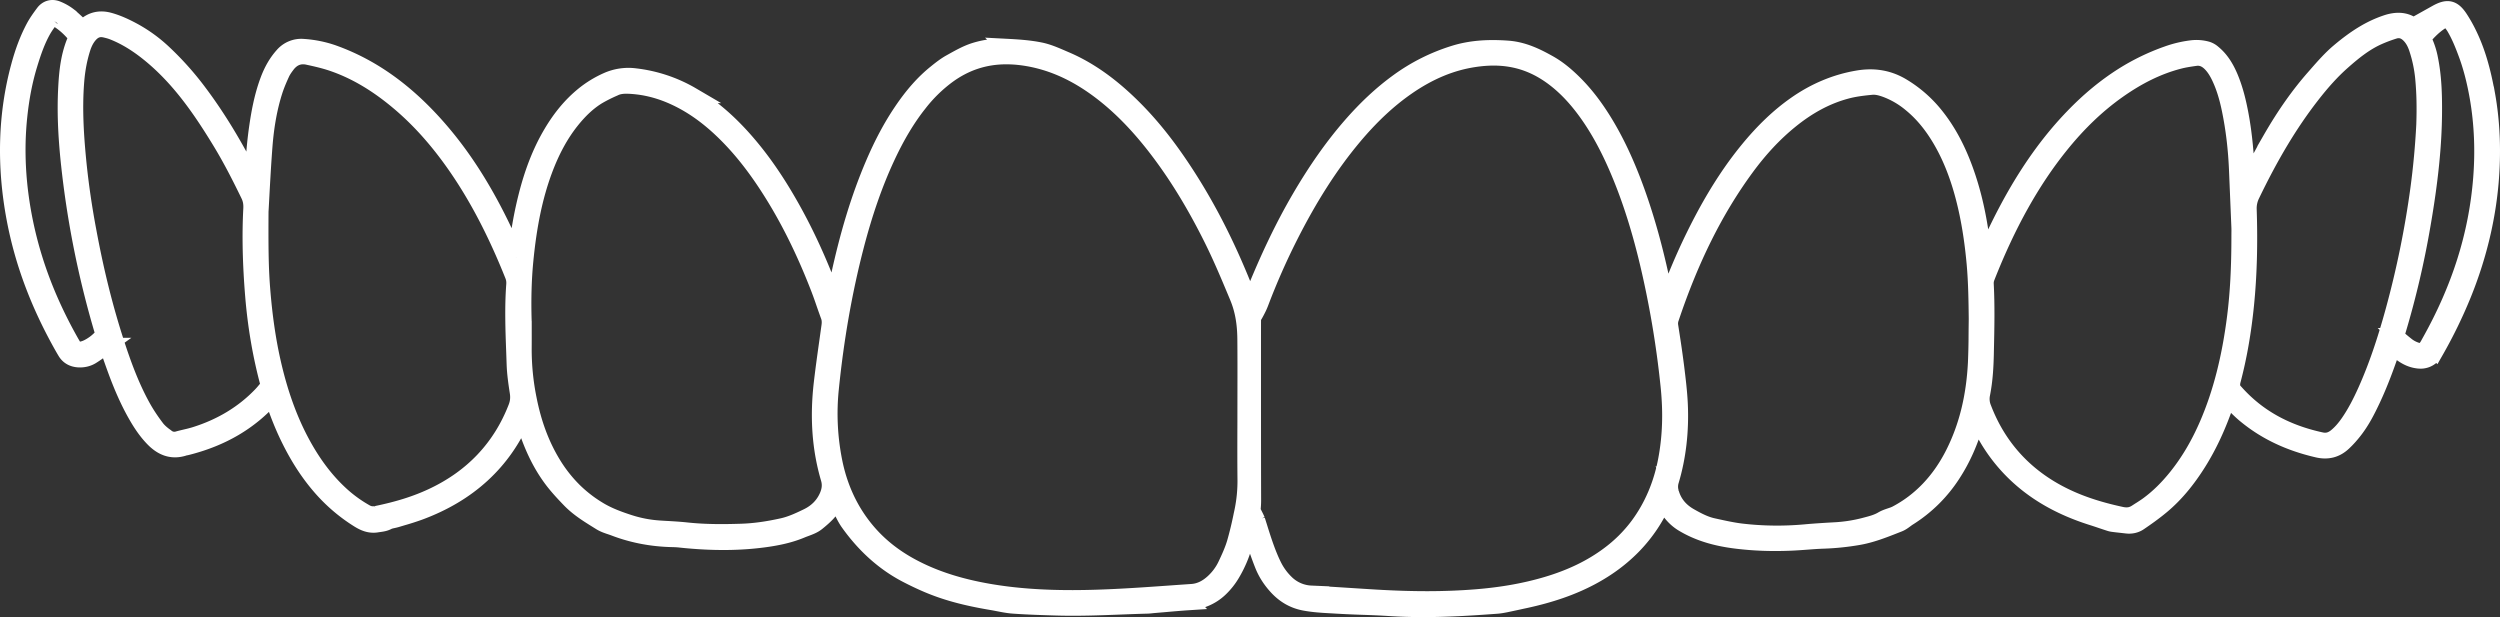
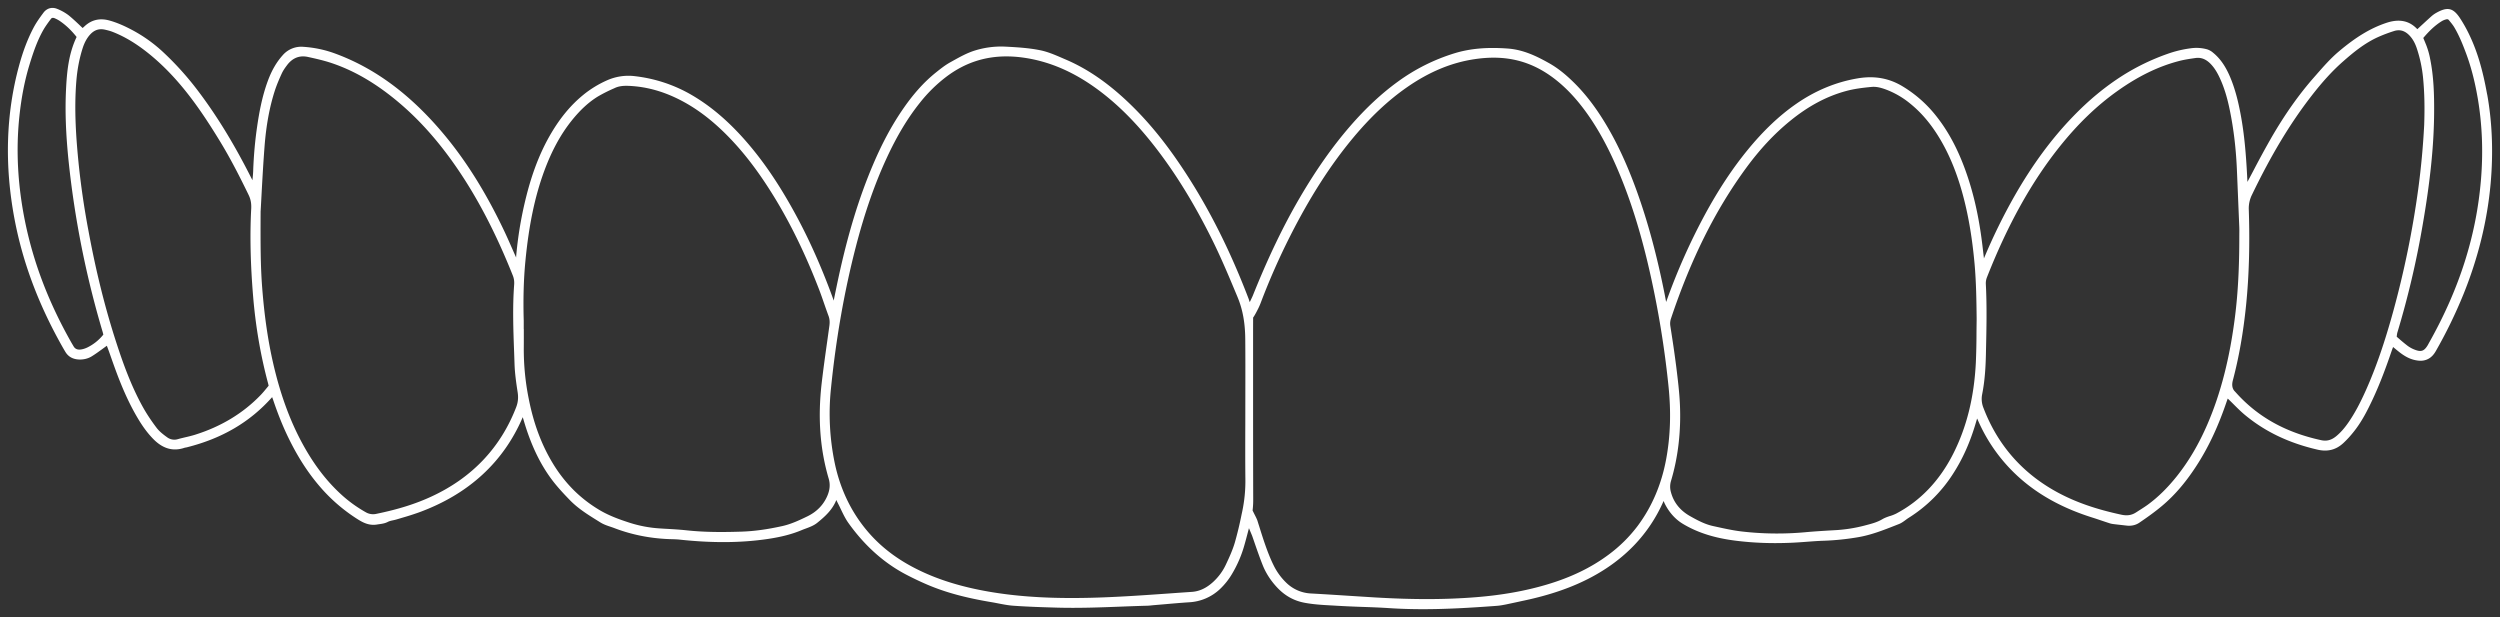
<svg xmlns="http://www.w3.org/2000/svg" width="158" height="39" viewBox="0 0 158 39" fill="none">
  <rect x="0" y="0" width="158" height="39" fill="#333333" stroke="none" />
  <mask id="e0a1yxx51a" maskUnits="userSpaceOnUse" x="-.5" y="-.5" width="159" height="40" fill="#000">
    <path fill="#fff" d="M-.5-.5h159v40H-.5z" />
-     <path d="M157.186 5.963c-.276-1.54-.614-2.682-1.096-3.702a8.907 8.907 0 0 0-.632-1.135c-.423-.63-.782-.707-1.477-.319a1.761 1.761 0 0 0-.301.21c-.182.162-.36.326-.538.49l-.368.338c-.504-.542-1.147-.672-1.967-.396-.99.333-1.918.893-3.008 1.816-.51.432-.959.944-1.393 1.44l-.152.173c-.976 1.11-1.869 2.376-2.73 3.87a59.09 59.09 0 0 0-1.104 2.028c-.127.24-.253.479-.382.72l-.023-.442c-.061-1.163-.159-2.535-.419-3.89-.125-.653-.314-1.506-.666-2.327-.288-.67-.623-1.147-1.059-1.502a1.046 1.046 0 0 0-.385-.218 2.538 2.538 0 0 0-1.046-.063 7.083 7.083 0 0 0-1.465.355 13.986 13.986 0 0 0-2.804 1.353c-1.117.707-2.157 1.564-3.175 2.622-1.346 1.396-2.544 3.023-3.661 4.973a36.362 36.362 0 0 0-1.918 3.898.8.8 0 0 0-.031.082l-.047-.396a40.468 40.468 0 0 0-.116-.939c-.214-1.565-.544-2.954-1.01-4.243-.496-1.374-1.106-2.502-1.864-3.45a7.866 7.866 0 0 0-2.157-1.883c-.835-.49-1.737-.646-2.76-.478-1.39.23-2.719.78-3.948 1.641-1.057.739-2.047 1.682-3.029 2.881-.963 1.177-1.847 2.514-2.703 4.09a39.238 39.238 0 0 0-2.422 5.443c-.009.026-.02.053-.031.08l-.038-.201-.051-.27c-.488-2.461-1.069-4.607-1.774-6.56-.626-1.73-1.309-3.183-2.092-4.442-.573-.923-1.17-1.69-1.823-2.342-.58-.579-1.102-.988-1.639-1.287-.721-.403-1.576-.838-2.58-.912-1.318-.097-2.39-.003-3.37.296a12.1 12.1 0 0 0-3.58 1.79c-1.044.757-2.03 1.675-3.014 2.808-1.122 1.294-2.17 2.782-3.202 4.55-1.045 1.79-2.012 3.808-2.958 6.17-.02.05-.053.118-.09.197-.033.068-.069.142-.103.218a20.794 20.794 0 0 0-.079-.232c-1.299-3.394-2.807-6.297-4.608-8.875-.895-1.28-1.806-2.369-2.79-3.33-1.371-1.342-2.727-2.288-4.144-2.894-.077-.032-.154-.066-.232-.1-.448-.194-.91-.395-1.395-.492-.702-.142-1.415-.187-2.207-.228a5.588 5.588 0 0 0-1.905.242c-.497.151-.96.41-1.41.66l-.154.086c-.32.178-.607.402-.922.656-.77.62-1.456 1.39-2.158 2.428-.656.971-1.242 2.066-1.79 3.351-.898 2.103-1.602 4.404-2.214 7.243-.086.4-.168.8-.252 1.212L52.69 19c-.01-.032-.019-.065-.03-.095-.888-2.452-1.898-4.611-3.091-6.602-.88-1.47-1.79-2.703-2.774-3.769-.988-1.068-1.988-1.89-3.056-2.516a9.187 9.187 0 0 0-3.584-1.2 3.332 3.332 0 0 0-1.805.265 6.624 6.624 0 0 0-1.49.916c-.77.628-1.43 1.417-2.018 2.41-.587.99-1.052 2.106-1.424 3.412a24.02 24.02 0 0 0-.794 4.345c-.003.036-.004.073-.005.11a79.65 79.65 0 0 1-.249-.563c-.165-.374-.335-.763-.515-1.14-1.14-2.397-2.382-4.387-3.801-6.084-2.132-2.55-4.426-4.237-7.012-5.155a7.11 7.11 0 0 0-1.86-.374 1.552 1.552 0 0 0-1.316.531c-.391.435-.7.968-.942 1.63-.369 1.002-.551 2.045-.668 2.842-.136.925-.222 1.88-.255 2.843-.007.193-.027.39-.047.584l-.045-.088c-1.067-2.122-2.154-3.91-3.324-5.466a19.075 19.075 0 0 0-2.306-2.572 9.245 9.245 0 0 0-1.968-1.39c-.367-.192-.86-.432-1.403-.58-.59-.163-1.11-.046-1.542.346l-.143.13c-.07-.064-.136-.127-.2-.189-.231-.218-.45-.424-.682-.612a3.095 3.095 0 0 0-.706-.4C3.294.423 2.96.513 2.741.81c-.228.307-.446.61-.622.944-.37.703-.67 1.491-.918 2.41-.828 3.04-.921 6.293-.287 9.66.525 2.783 1.53 5.456 3.075 8.173.047.081.094.162.143.242.175.293.452.454.82.48.306.02.598-.047.84-.195.22-.134.428-.286.63-.433l.237-.172.094-.068a25.379 25.379 0 0 1 .277.766c.144.409.294.83.453 1.241.397 1.019.786 1.838 1.227 2.579.323.544.636.961.985 1.316.603.611 1.248.79 1.97.546a.443.443 0 0 1 .069-.014c.027-.004.053-.009.08-.016 2.228-.562 3.985-1.595 5.374-3.157.004-.003.007-.008.012-.011l.062.17c.305.908.627 1.706.986 2.438.569 1.163 1.202 2.148 1.939 3.01a10.607 10.607 0 0 0 2.454 2.12c.336.209.711.39 1.19.31.047-.009.095-.014.142-.021.176-.025.358-.05.544-.148.09-.047.203-.072.322-.097.074-.016.15-.033.227-.056l.372-.111a16.76 16.76 0 0 0 1.052-.337c3.132-1.15 5.334-3.174 6.548-6.013l.054.18c.445 1.534 1.035 2.775 1.805 3.795.35.463.757.893 1.11 1.258.52.538 1.15.929 1.76 1.308l.182.113c.2.124.421.2.637.271.086.03.17.057.254.09 1.063.405 2.2.636 3.377.687.076.004.153.006.228.008.175.005.356.01.53.03 2.057.22 3.883.206 5.578-.048.836-.126 1.506-.3 2.108-.552a5.61 5.61 0 0 1 .257-.099c.253-.094.514-.19.728-.363.474-.383.958-.81 1.21-1.444.042.09.081.172.125.255.06.115.115.232.171.35.137.284.277.578.464.841 1.022 1.436 2.25 2.535 3.648 3.266.455.238.91.454 1.354.643 1.14.484 2.39.825 4.058 1.104.14.023.28.051.42.078.308.06.627.122.948.145.925.065 1.867.095 2.752.12 1.345.039 2.707-.012 4.026-.063.556-.021 1.132-.043 1.698-.058.09-.003.178-.012.262-.021a4.8 4.8 0 0 1 .13-.013l.667-.057c.516-.045 1.05-.092 1.574-.126a3.07 3.07 0 0 0 1.94-.826 4.42 4.42 0 0 0 .814-1.04 7.4 7.4 0 0 0 .7-1.613c.105-.352.198-.714.289-1.063l.038-.143.105.253c.048.114.094.222.104.252l.084.241c.18.524.366 1.067.576 1.593.192.482.482.939.861 1.356.504.556 1.087.889 1.783 1.02.572.107 1.151.14 1.712.17a65.624 65.624 0 0 0 1.939.092c.554.019 1.125.04 1.685.077.714.047 1.424.068 2.148.068 1.466 0 2.984-.086 4.684-.213.198-.015.395-.054.563-.087.26-.054.518-.11.777-.166.135-.03.27-.06.405-.088 1.632-.35 3.002-.825 4.186-1.453 2.122-1.123 3.66-2.73 4.57-4.778l.025-.053.018.045c.016.038.031.075.048.11.275.558.675 1.006 1.155 1.292.939.562 2.018.903 3.398 1.07 1.112.136 2.252.176 3.484.121.312-.014.63-.037.936-.06.357-.027.728-.055 1.091-.066a16.158 16.158 0 0 0 2.152-.222c.821-.138 1.594-.441 2.342-.736l.249-.098c.159-.062.294-.162.424-.258.069-.051.133-.099.2-.14a8.982 8.982 0 0 0 2.78-2.754c.619-.95 1.098-2.021 1.464-3.277l.071-.24c.02.039.039.08.056.119a10.441 10.441 0 0 0 2.96 3.915c1.184.968 2.585 1.697 4.28 2.23.185.058.369.12.554.183.178.06.357.12.536.177.103.033.206.045.306.057l.048.006c.137.017.275.032.413.047l.298.034c.292.035.576-.029.798-.18.434-.295.943-.651 1.431-1.059.837-.699 1.593-1.594 2.31-2.738.686-1.094 1.263-2.338 1.762-3.803l.088-.25.075.072c.104.1.206.201.309.305.222.221.451.45.699.656 1.276 1.06 2.779 1.78 4.597 2.199.633.146 1.166.01 1.626-.416.274-.254.54-.554.79-.889.406-.544.716-1.136 1.056-1.859.497-1.057.888-2.142 1.204-3.064.029-.085.061-.168.095-.26.109.09.21.174.312.256.286.231.639.48 1.083.572.188.04.349.05.492.03.344-.05.607-.242.806-.59a30.22 30.22 0 0 0 1.756-3.608c.927-2.293 1.504-4.643 1.714-6.985.175-1.962.103-3.86-.217-5.644h-.004zm-15.96 18.757c-.149-.164-.186-.39-.111-.677.388-1.465.663-3.03.84-4.783.185-1.84.24-3.81.168-6.022a1.93 1.93 0 0 1 .202-.929c1.209-2.508 2.399-4.487 3.744-6.226.702-.908 1.334-1.599 1.989-2.178.626-.552 1.369-1.175 2.248-1.568.314-.14.654-.268 1.008-.379a.948.948 0 0 1 .282-.045c.261 0 .499.124.723.374.177.198.313.445.419.759.207.616.342 1.256.403 1.903.086.921.106 1.802.068 2.944a49.409 49.409 0 0 1-.376 4.053 59.59 59.59 0 0 1-1.572 7.699c-.544 1.983-1.093 3.575-1.73 5.005-.376.842-.711 1.464-1.089 2.018-.273.398-.53.687-.807.911-.296.24-.593.316-.934.241-2.251-.487-4.013-1.471-5.391-3.01l-.085-.093.001.003zm-5.96 7.492-.245.158c-.291.193-.578.24-.961.157-1.572-.339-2.824-.772-3.942-1.365-2.252-1.195-3.854-3.002-4.759-5.371a1.508 1.508 0 0 1-.086-.876c.181-.907.221-1.822.237-2.518l.005-.254c.031-1.378.063-2.802-.011-4.206a1.01 1.01 0 0 1 .072-.412c1.317-3.344 2.831-6.058 4.627-8.297 1.134-1.413 2.318-2.552 3.621-3.479 1.311-.932 2.58-1.551 3.881-1.89.345-.09.698-.143 1.059-.193.049-.007.096-.01.144-.01.288 0 .55.124.799.378.214.218.396.495.573.873.267.569.47 1.211.637 2.022.254 1.23.404 2.502.459 3.885l.083 1.995.065 1.561c.005.122.004.248.002.371l-.001.179c.001 1.98-.084 3.595-.271 5.082-.331 2.635-.903 4.864-1.746 6.814-.546 1.263-1.181 2.34-1.941 3.293-.582.728-1.176 1.311-1.817 1.781-.155.114-.322.22-.483.324l-.001-.002zm16.211-10.983c.011-.087.02-.162.041-.228a56.283 56.283 0 0 0 1.583-6.72c.49-2.81.725-5.1.736-7.21.006-1.068-.021-2.213-.253-3.356a4.823 4.823 0 0 0-.251-.877 20.447 20.447 0 0 0-.148-.358l-.034-.081c.315-.371.7-.776 1.184-1.07a1.03 1.03 0 0 1 .261-.104c.1-.028.146.012.172.044l.047.058c.112.137.218.266.301.407.309.522.534 1.09.719 1.583.32.845.566 1.78.753 2.86.282 1.635.355 3.353.215 5.108-.283 3.558-1.357 6.952-3.284 10.373l-.035.064-.043.08c-.234.395-.424.46-.847.291a1.908 1.908 0 0 1-.439-.242 10.97 10.97 0 0 1-.53-.437l-.153-.133.007-.052h-.002zM119.45 32.61c-.164.056-.333.113-.489.206-.328.195-.685.286-1.062.384l-.075.02a9.375 9.375 0 0 1-1.809.285c-.713.04-1.309.076-1.923.132-1.35.123-2.704.106-4.022-.049-.552-.065-1.111-.189-1.651-.308l-.164-.036c-.518-.114-1.002-.375-1.453-.631-.621-.353-1.022-.856-1.195-1.495a1.24 1.24 0 0 1 0-.72c.45-1.501.64-3.13.564-4.838-.036-.79-.134-1.586-.229-2.356l-.019-.146a68.943 68.943 0 0 0-.272-1.9l-.089-.577a.977.977 0 0 1 .049-.463c1.254-3.748 2.802-6.85 4.733-9.486.876-1.196 1.789-2.175 2.792-2.991 1.155-.942 2.317-1.561 3.553-1.893.492-.132.995-.198 1.596-.255.042-.004.084-.006.125-.006.259 0 .505.073.717.147a5.392 5.392 0 0 1 1.613.926c.698.566 1.302 1.28 1.844 2.182.648 1.078 1.148 2.32 1.528 3.798.319 1.236.541 2.587.681 4.132.105 1.174.119 2.373.131 3.431v.102c-.004.317-.008.622-.01.919a45.392 45.392 0 0 1-.041 1.802c-.111 2.19-.58 4.073-1.433 5.758-.861 1.7-2.075 2.972-3.607 3.778a2.56 2.56 0 0 1-.38.15l-.003-.002zm-15.947.624a8.974 8.974 0 0 1-1.845 1.825c-1.095.815-2.367 1.43-3.89 1.883-1.367.407-2.838.67-4.499.802-1.918.153-3.935.157-6.347.015-.56-.034-1.12-.07-1.68-.106-.78-.05-1.586-.102-2.38-.145a2.39 2.39 0 0 1-1.57-.68 3.914 3.914 0 0 1-.805-1.112c-.378-.763-.676-1.717-.915-2.484-.04-.123-.076-.242-.112-.355a3.727 3.727 0 0 0-.147-.312 19.09 19.09 0 0 1-.15-.304c.028-.224.04-.435.04-.645-.008-2.569-.008-5.18-.008-7.706v-2.346c0-.497 0-.996.003-1.493.06-.08.156-.238.33-.588a4.17 4.17 0 0 0 .16-.372 43.195 43.195 0 0 1 1.851-4.194c1.24-2.45 2.54-4.48 3.978-6.206 1.11-1.332 2.23-2.382 3.423-3.209 1.403-.97 2.797-1.548 4.261-1.764.838-.124 1.59-.124 2.3 0 1.03.179 1.972.62 2.882 1.35.714.573 1.37 1.296 2.006 2.207.634.91 1.204 1.948 1.742 3.173.772 1.756 1.415 3.712 1.963 5.976a60.608 60.608 0 0 1 1.35 7.914c.176 1.667.129 3.19-.142 4.657-.293 1.592-.899 3.012-1.8 4.22h.001zm-26.817 3.53c-.431.4-.877.61-1.361.642-.467.032-.934.064-1.4.098-2 .141-4.069.287-6.106.29-1.993.004-3.742-.127-5.334-.404-1.68-.292-3.106-.727-4.356-1.33-1.237-.594-2.238-1.318-3.06-2.21-1.154-1.254-1.93-2.786-2.307-4.553a15.368 15.368 0 0 1-.244-4.755c.315-3.128.843-6.136 1.569-8.939.554-2.14 1.194-3.98 1.956-5.624.64-1.382 1.322-2.518 2.084-3.471a9.248 9.248 0 0 1 1.742-1.703c1.126-.831 2.354-1.24 3.732-1.24.318 0 .643.021.978.064 1.817.237 3.524 1.006 5.218 2.35 1.11.88 2.155 1.96 3.196 3.298 1.311 1.687 2.5 3.619 3.633 5.908.577 1.168 1.088 2.394 1.583 3.58l.004.011c.323.775.478 1.615.487 2.645.01 1.08.008 2.18.006 3.242l-.002 1.372c0 .418 0 .834-.003 1.252-.002.975-.004 1.984.007 2.977a9.351 9.351 0 0 1-.198 2.059l-.043.198a22.349 22.349 0 0 1-.428 1.777c-.146.49-.365.966-.576 1.41-.188.396-.449.75-.777 1.056zM33.1 20.797v-.537c-.04-1.37-.006-2.598.105-3.755.219-2.275.598-4.087 1.192-5.7.462-1.251 1.02-2.284 1.71-3.154.548-.69 1.102-1.201 1.693-1.56a9.553 9.553 0 0 1 1.008-.507l.053-.025c.202-.093.432-.136.73-.136.05 0 .104.002.16.004 1.154.052 2.261.37 3.384.97.939.502 1.829 1.176 2.72 2.06.848.841 1.64 1.813 2.42 2.973 1.332 1.981 2.475 4.226 3.492 6.867.113.296.22.601.321.897.089.254.18.516.275.772.07.188.087.38.054.623l-.135.97c-.123.873-.25 1.775-.353 2.667-.25 2.182-.106 4.149.442 6.015.11.37.08.726-.094 1.12-.245.558-.664.985-1.243 1.268-.525.256-1.043.497-1.59.618-.945.211-1.788.326-2.577.352-1.033.033-2.255.05-3.488-.084-.4-.043-.806-.067-1.198-.09-.17-.008-.338-.019-.507-.03a7.868 7.868 0 0 1-1.896-.362c-.648-.21-1.334-.456-1.969-.847a8.426 8.426 0 0 1-1.532-1.192 8.896 8.896 0 0 1-1.336-1.705c-.718-1.183-1.216-2.517-1.523-4.078a15.808 15.808 0 0 1-.315-3.222c.004-.398.002-.796.002-1.193H33.1zM10.554 27.63c-.225-.163-.479-.357-.655-.589-.361-.477-.654-.923-.897-1.365-.734-1.335-1.237-2.753-1.632-3.966-.718-2.2-1.301-4.535-1.782-7.14a51.276 51.276 0 0 1-.612-4.163c-.16-1.583-.303-3.45-.15-5.297.062-.75.194-1.429.401-2.075.114-.352.267-.63.467-.85.207-.227.437-.338.7-.338.073 0 .15.009.23.026.153.034.331.078.5.144.752.295 1.49.737 2.258 1.354 1.966 1.578 3.356 3.641 4.568 5.636.683 1.127 1.274 2.307 1.763 3.313.132.27.182.54.164.877-.088 1.653-.05 3.46.12 5.524.155 1.888.472 3.738.944 5.5.012.044.022.088.033.142l.004.015-.117.142c-.123.15-.249.304-.384.443-1.11 1.156-2.514 2.004-4.173 2.52a8.54 8.54 0 0 1-.568.147c-.162.039-.329.077-.493.124a.762.762 0 0 1-.688-.124h-.001zm-5.046-5.665c-.135.065-.279.109-.416.125-.204.024-.348-.042-.442-.202l-.053-.09-.086-.146c-1.426-2.516-2.378-4.997-2.914-7.586-.473-2.286-.6-4.537-.374-6.692.127-1.215.337-2.291.642-3.289.256-.84.501-1.53.864-2.175.142-.25.316-.484.486-.712a.153.153 0 0 1 .13-.07c.03 0 .067.007.112.026.132.058.229.11.311.165.392.266.735.591 1.074 1.018-.52 1.09-.617 2.25-.67 3.344-.065 1.349-.012 2.787.166 4.524a59.32 59.32 0 0 0 2.143 10.75c.017.056.031.114.046.176l.005.016c-.281.35-.625.625-1.022.818h-.002zm10.965-8.632c.016-.265.032-.575.05-.916.05-.918.111-2.063.2-3.206.104-1.308.312-2.436.636-3.45.128-.399.297-.786.446-1.112.079-.173.19-.337.334-.528.278-.37.62-.557 1.017-.557.099 0 .2.012.306.035.507.11 1 .223 1.47.378 1.463.487 2.867 1.31 4.29 2.514 1.287 1.089 2.455 2.397 3.57 4 1.356 1.952 2.54 4.218 3.62 6.926.072.182.098.364.083.573-.106 1.425-.054 2.87-.002 4.267l.026.754c.02.58.1 1.153.198 1.786.052.34.022.638-.095.94-.987 2.558-2.79 4.459-5.359 5.646-.997.462-2.099.808-3.468 1.09a.915.915 0 0 1-.674-.097 8.428 8.428 0 0 1-1.451-1.03c-.903-.803-1.678-1.776-2.369-2.976-.886-1.539-1.55-3.3-2.03-5.382-.335-1.453-.564-3.025-.701-4.809-.107-1.39-.109-2.764-.099-4.85l.002.004z" />
+     <path d="M157.186 5.963c-.276-1.54-.614-2.682-1.096-3.702a8.907 8.907 0 0 0-.632-1.135c-.423-.63-.782-.707-1.477-.319a1.761 1.761 0 0 0-.301.21c-.182.162-.36.326-.538.49l-.368.338c-.504-.542-1.147-.672-1.967-.396-.99.333-1.918.893-3.008 1.816-.51.432-.959.944-1.393 1.44l-.152.173a59.09 59.09 0 0 0-1.104 2.028c-.127.24-.253.479-.382.72l-.023-.442c-.061-1.163-.159-2.535-.419-3.89-.125-.653-.314-1.506-.666-2.327-.288-.67-.623-1.147-1.059-1.502a1.046 1.046 0 0 0-.385-.218 2.538 2.538 0 0 0-1.046-.063 7.083 7.083 0 0 0-1.465.355 13.986 13.986 0 0 0-2.804 1.353c-1.117.707-2.157 1.564-3.175 2.622-1.346 1.396-2.544 3.023-3.661 4.973a36.362 36.362 0 0 0-1.918 3.898.8.8 0 0 0-.031.082l-.047-.396a40.468 40.468 0 0 0-.116-.939c-.214-1.565-.544-2.954-1.01-4.243-.496-1.374-1.106-2.502-1.864-3.45a7.866 7.866 0 0 0-2.157-1.883c-.835-.49-1.737-.646-2.76-.478-1.39.23-2.719.78-3.948 1.641-1.057.739-2.047 1.682-3.029 2.881-.963 1.177-1.847 2.514-2.703 4.09a39.238 39.238 0 0 0-2.422 5.443c-.009.026-.02.053-.031.08l-.038-.201-.051-.27c-.488-2.461-1.069-4.607-1.774-6.56-.626-1.73-1.309-3.183-2.092-4.442-.573-.923-1.17-1.69-1.823-2.342-.58-.579-1.102-.988-1.639-1.287-.721-.403-1.576-.838-2.58-.912-1.318-.097-2.39-.003-3.37.296a12.1 12.1 0 0 0-3.58 1.79c-1.044.757-2.03 1.675-3.014 2.808-1.122 1.294-2.17 2.782-3.202 4.55-1.045 1.79-2.012 3.808-2.958 6.17-.02.05-.053.118-.09.197-.033.068-.069.142-.103.218a20.794 20.794 0 0 0-.079-.232c-1.299-3.394-2.807-6.297-4.608-8.875-.895-1.28-1.806-2.369-2.79-3.33-1.371-1.342-2.727-2.288-4.144-2.894-.077-.032-.154-.066-.232-.1-.448-.194-.91-.395-1.395-.492-.702-.142-1.415-.187-2.207-.228a5.588 5.588 0 0 0-1.905.242c-.497.151-.96.41-1.41.66l-.154.086c-.32.178-.607.402-.922.656-.77.62-1.456 1.39-2.158 2.428-.656.971-1.242 2.066-1.79 3.351-.898 2.103-1.602 4.404-2.214 7.243-.086.4-.168.8-.252 1.212L52.69 19c-.01-.032-.019-.065-.03-.095-.888-2.452-1.898-4.611-3.091-6.602-.88-1.47-1.79-2.703-2.774-3.769-.988-1.068-1.988-1.89-3.056-2.516a9.187 9.187 0 0 0-3.584-1.2 3.332 3.332 0 0 0-1.805.265 6.624 6.624 0 0 0-1.49.916c-.77.628-1.43 1.417-2.018 2.41-.587.99-1.052 2.106-1.424 3.412a24.02 24.02 0 0 0-.794 4.345c-.003.036-.004.073-.005.11a79.65 79.65 0 0 1-.249-.563c-.165-.374-.335-.763-.515-1.14-1.14-2.397-2.382-4.387-3.801-6.084-2.132-2.55-4.426-4.237-7.012-5.155a7.11 7.11 0 0 0-1.86-.374 1.552 1.552 0 0 0-1.316.531c-.391.435-.7.968-.942 1.63-.369 1.002-.551 2.045-.668 2.842-.136.925-.222 1.88-.255 2.843-.007.193-.027.39-.047.584l-.045-.088c-1.067-2.122-2.154-3.91-3.324-5.466a19.075 19.075 0 0 0-2.306-2.572 9.245 9.245 0 0 0-1.968-1.39c-.367-.192-.86-.432-1.403-.58-.59-.163-1.11-.046-1.542.346l-.143.13c-.07-.064-.136-.127-.2-.189-.231-.218-.45-.424-.682-.612a3.095 3.095 0 0 0-.706-.4C3.294.423 2.96.513 2.741.81c-.228.307-.446.61-.622.944-.37.703-.67 1.491-.918 2.41-.828 3.04-.921 6.293-.287 9.66.525 2.783 1.53 5.456 3.075 8.173.047.081.094.162.143.242.175.293.452.454.82.48.306.02.598-.047.84-.195.22-.134.428-.286.63-.433l.237-.172.094-.068a25.379 25.379 0 0 1 .277.766c.144.409.294.83.453 1.241.397 1.019.786 1.838 1.227 2.579.323.544.636.961.985 1.316.603.611 1.248.79 1.97.546a.443.443 0 0 1 .069-.014c.027-.004.053-.009.08-.016 2.228-.562 3.985-1.595 5.374-3.157.004-.003.007-.008.012-.011l.062.17c.305.908.627 1.706.986 2.438.569 1.163 1.202 2.148 1.939 3.01a10.607 10.607 0 0 0 2.454 2.12c.336.209.711.39 1.19.31.047-.009.095-.014.142-.021.176-.025.358-.05.544-.148.09-.047.203-.072.322-.097.074-.016.15-.033.227-.056l.372-.111a16.76 16.76 0 0 0 1.052-.337c3.132-1.15 5.334-3.174 6.548-6.013l.054.18c.445 1.534 1.035 2.775 1.805 3.795.35.463.757.893 1.11 1.258.52.538 1.15.929 1.76 1.308l.182.113c.2.124.421.2.637.271.086.03.17.057.254.09 1.063.405 2.2.636 3.377.687.076.004.153.006.228.008.175.005.356.01.53.03 2.057.22 3.883.206 5.578-.048.836-.126 1.506-.3 2.108-.552a5.61 5.61 0 0 1 .257-.099c.253-.094.514-.19.728-.363.474-.383.958-.81 1.21-1.444.042.09.081.172.125.255.06.115.115.232.171.35.137.284.277.578.464.841 1.022 1.436 2.25 2.535 3.648 3.266.455.238.91.454 1.354.643 1.14.484 2.39.825 4.058 1.104.14.023.28.051.42.078.308.06.627.122.948.145.925.065 1.867.095 2.752.12 1.345.039 2.707-.012 4.026-.063.556-.021 1.132-.043 1.698-.058.09-.003.178-.012.262-.021a4.8 4.8 0 0 1 .13-.013l.667-.057c.516-.045 1.05-.092 1.574-.126a3.07 3.07 0 0 0 1.94-.826 4.42 4.42 0 0 0 .814-1.04 7.4 7.4 0 0 0 .7-1.613c.105-.352.198-.714.289-1.063l.038-.143.105.253c.048.114.094.222.104.252l.084.241c.18.524.366 1.067.576 1.593.192.482.482.939.861 1.356.504.556 1.087.889 1.783 1.02.572.107 1.151.14 1.712.17a65.624 65.624 0 0 0 1.939.092c.554.019 1.125.04 1.685.077.714.047 1.424.068 2.148.068 1.466 0 2.984-.086 4.684-.213.198-.015.395-.054.563-.087.26-.054.518-.11.777-.166.135-.03.27-.06.405-.088 1.632-.35 3.002-.825 4.186-1.453 2.122-1.123 3.66-2.73 4.57-4.778l.025-.053.018.045c.016.038.031.075.048.11.275.558.675 1.006 1.155 1.292.939.562 2.018.903 3.398 1.07 1.112.136 2.252.176 3.484.121.312-.014.63-.037.936-.06.357-.027.728-.055 1.091-.066a16.158 16.158 0 0 0 2.152-.222c.821-.138 1.594-.441 2.342-.736l.249-.098c.159-.062.294-.162.424-.258.069-.051.133-.099.2-.14a8.982 8.982 0 0 0 2.78-2.754c.619-.95 1.098-2.021 1.464-3.277l.071-.24c.02.039.039.08.056.119a10.441 10.441 0 0 0 2.96 3.915c1.184.968 2.585 1.697 4.28 2.23.185.058.369.12.554.183.178.06.357.12.536.177.103.033.206.045.306.057l.048.006c.137.017.275.032.413.047l.298.034c.292.035.576-.029.798-.18.434-.295.943-.651 1.431-1.059.837-.699 1.593-1.594 2.31-2.738.686-1.094 1.263-2.338 1.762-3.803l.088-.25.075.072c.104.1.206.201.309.305.222.221.451.45.699.656 1.276 1.06 2.779 1.78 4.597 2.199.633.146 1.166.01 1.626-.416.274-.254.54-.554.79-.889.406-.544.716-1.136 1.056-1.859.497-1.057.888-2.142 1.204-3.064.029-.085.061-.168.095-.26.109.09.21.174.312.256.286.231.639.48 1.083.572.188.04.349.05.492.03.344-.05.607-.242.806-.59a30.22 30.22 0 0 0 1.756-3.608c.927-2.293 1.504-4.643 1.714-6.985.175-1.962.103-3.86-.217-5.644h-.004zm-15.96 18.757c-.149-.164-.186-.39-.111-.677.388-1.465.663-3.03.84-4.783.185-1.84.24-3.81.168-6.022a1.93 1.93 0 0 1 .202-.929c1.209-2.508 2.399-4.487 3.744-6.226.702-.908 1.334-1.599 1.989-2.178.626-.552 1.369-1.175 2.248-1.568.314-.14.654-.268 1.008-.379a.948.948 0 0 1 .282-.045c.261 0 .499.124.723.374.177.198.313.445.419.759.207.616.342 1.256.403 1.903.086.921.106 1.802.068 2.944a49.409 49.409 0 0 1-.376 4.053 59.59 59.59 0 0 1-1.572 7.699c-.544 1.983-1.093 3.575-1.73 5.005-.376.842-.711 1.464-1.089 2.018-.273.398-.53.687-.807.911-.296.24-.593.316-.934.241-2.251-.487-4.013-1.471-5.391-3.01l-.085-.093.001.003zm-5.96 7.492-.245.158c-.291.193-.578.24-.961.157-1.572-.339-2.824-.772-3.942-1.365-2.252-1.195-3.854-3.002-4.759-5.371a1.508 1.508 0 0 1-.086-.876c.181-.907.221-1.822.237-2.518l.005-.254c.031-1.378.063-2.802-.011-4.206a1.01 1.01 0 0 1 .072-.412c1.317-3.344 2.831-6.058 4.627-8.297 1.134-1.413 2.318-2.552 3.621-3.479 1.311-.932 2.58-1.551 3.881-1.89.345-.09.698-.143 1.059-.193.049-.007.096-.01.144-.01.288 0 .55.124.799.378.214.218.396.495.573.873.267.569.47 1.211.637 2.022.254 1.23.404 2.502.459 3.885l.083 1.995.065 1.561c.005.122.004.248.002.371l-.001.179c.001 1.98-.084 3.595-.271 5.082-.331 2.635-.903 4.864-1.746 6.814-.546 1.263-1.181 2.34-1.941 3.293-.582.728-1.176 1.311-1.817 1.781-.155.114-.322.22-.483.324l-.001-.002zm16.211-10.983c.011-.087.02-.162.041-.228a56.283 56.283 0 0 0 1.583-6.72c.49-2.81.725-5.1.736-7.21.006-1.068-.021-2.213-.253-3.356a4.823 4.823 0 0 0-.251-.877 20.447 20.447 0 0 0-.148-.358l-.034-.081c.315-.371.7-.776 1.184-1.07a1.03 1.03 0 0 1 .261-.104c.1-.028.146.012.172.044l.047.058c.112.137.218.266.301.407.309.522.534 1.09.719 1.583.32.845.566 1.78.753 2.86.282 1.635.355 3.353.215 5.108-.283 3.558-1.357 6.952-3.284 10.373l-.035.064-.043.08c-.234.395-.424.46-.847.291a1.908 1.908 0 0 1-.439-.242 10.97 10.97 0 0 1-.53-.437l-.153-.133.007-.052h-.002zM119.45 32.61c-.164.056-.333.113-.489.206-.328.195-.685.286-1.062.384l-.075.02a9.375 9.375 0 0 1-1.809.285c-.713.04-1.309.076-1.923.132-1.35.123-2.704.106-4.022-.049-.552-.065-1.111-.189-1.651-.308l-.164-.036c-.518-.114-1.002-.375-1.453-.631-.621-.353-1.022-.856-1.195-1.495a1.24 1.24 0 0 1 0-.72c.45-1.501.64-3.13.564-4.838-.036-.79-.134-1.586-.229-2.356l-.019-.146a68.943 68.943 0 0 0-.272-1.9l-.089-.577a.977.977 0 0 1 .049-.463c1.254-3.748 2.802-6.85 4.733-9.486.876-1.196 1.789-2.175 2.792-2.991 1.155-.942 2.317-1.561 3.553-1.893.492-.132.995-.198 1.596-.255.042-.004.084-.006.125-.006.259 0 .505.073.717.147a5.392 5.392 0 0 1 1.613.926c.698.566 1.302 1.28 1.844 2.182.648 1.078 1.148 2.32 1.528 3.798.319 1.236.541 2.587.681 4.132.105 1.174.119 2.373.131 3.431v.102c-.004.317-.008.622-.01.919a45.392 45.392 0 0 1-.041 1.802c-.111 2.19-.58 4.073-1.433 5.758-.861 1.7-2.075 2.972-3.607 3.778a2.56 2.56 0 0 1-.38.15l-.003-.002zm-15.947.624a8.974 8.974 0 0 1-1.845 1.825c-1.095.815-2.367 1.43-3.89 1.883-1.367.407-2.838.67-4.499.802-1.918.153-3.935.157-6.347.015-.56-.034-1.12-.07-1.68-.106-.78-.05-1.586-.102-2.38-.145a2.39 2.39 0 0 1-1.57-.68 3.914 3.914 0 0 1-.805-1.112c-.378-.763-.676-1.717-.915-2.484-.04-.123-.076-.242-.112-.355a3.727 3.727 0 0 0-.147-.312 19.09 19.09 0 0 1-.15-.304c.028-.224.04-.435.04-.645-.008-2.569-.008-5.18-.008-7.706v-2.346c0-.497 0-.996.003-1.493.06-.08.156-.238.33-.588a4.17 4.17 0 0 0 .16-.372 43.195 43.195 0 0 1 1.851-4.194c1.24-2.45 2.54-4.48 3.978-6.206 1.11-1.332 2.23-2.382 3.423-3.209 1.403-.97 2.797-1.548 4.261-1.764.838-.124 1.59-.124 2.3 0 1.03.179 1.972.62 2.882 1.35.714.573 1.37 1.296 2.006 2.207.634.91 1.204 1.948 1.742 3.173.772 1.756 1.415 3.712 1.963 5.976a60.608 60.608 0 0 1 1.35 7.914c.176 1.667.129 3.19-.142 4.657-.293 1.592-.899 3.012-1.8 4.22h.001zm-26.817 3.53c-.431.4-.877.61-1.361.642-.467.032-.934.064-1.4.098-2 .141-4.069.287-6.106.29-1.993.004-3.742-.127-5.334-.404-1.68-.292-3.106-.727-4.356-1.33-1.237-.594-2.238-1.318-3.06-2.21-1.154-1.254-1.93-2.786-2.307-4.553a15.368 15.368 0 0 1-.244-4.755c.315-3.128.843-6.136 1.569-8.939.554-2.14 1.194-3.98 1.956-5.624.64-1.382 1.322-2.518 2.084-3.471a9.248 9.248 0 0 1 1.742-1.703c1.126-.831 2.354-1.24 3.732-1.24.318 0 .643.021.978.064 1.817.237 3.524 1.006 5.218 2.35 1.11.88 2.155 1.96 3.196 3.298 1.311 1.687 2.5 3.619 3.633 5.908.577 1.168 1.088 2.394 1.583 3.58l.004.011c.323.775.478 1.615.487 2.645.01 1.08.008 2.18.006 3.242l-.002 1.372c0 .418 0 .834-.003 1.252-.002.975-.004 1.984.007 2.977a9.351 9.351 0 0 1-.198 2.059l-.043.198a22.349 22.349 0 0 1-.428 1.777c-.146.49-.365.966-.576 1.41-.188.396-.449.75-.777 1.056zM33.1 20.797v-.537c-.04-1.37-.006-2.598.105-3.755.219-2.275.598-4.087 1.192-5.7.462-1.251 1.02-2.284 1.71-3.154.548-.69 1.102-1.201 1.693-1.56a9.553 9.553 0 0 1 1.008-.507l.053-.025c.202-.093.432-.136.73-.136.05 0 .104.002.16.004 1.154.052 2.261.37 3.384.97.939.502 1.829 1.176 2.72 2.06.848.841 1.64 1.813 2.42 2.973 1.332 1.981 2.475 4.226 3.492 6.867.113.296.22.601.321.897.089.254.18.516.275.772.07.188.087.38.054.623l-.135.97c-.123.873-.25 1.775-.353 2.667-.25 2.182-.106 4.149.442 6.015.11.37.08.726-.094 1.12-.245.558-.664.985-1.243 1.268-.525.256-1.043.497-1.59.618-.945.211-1.788.326-2.577.352-1.033.033-2.255.05-3.488-.084-.4-.043-.806-.067-1.198-.09-.17-.008-.338-.019-.507-.03a7.868 7.868 0 0 1-1.896-.362c-.648-.21-1.334-.456-1.969-.847a8.426 8.426 0 0 1-1.532-1.192 8.896 8.896 0 0 1-1.336-1.705c-.718-1.183-1.216-2.517-1.523-4.078a15.808 15.808 0 0 1-.315-3.222c.004-.398.002-.796.002-1.193H33.1zM10.554 27.63c-.225-.163-.479-.357-.655-.589-.361-.477-.654-.923-.897-1.365-.734-1.335-1.237-2.753-1.632-3.966-.718-2.2-1.301-4.535-1.782-7.14a51.276 51.276 0 0 1-.612-4.163c-.16-1.583-.303-3.45-.15-5.297.062-.75.194-1.429.401-2.075.114-.352.267-.63.467-.85.207-.227.437-.338.7-.338.073 0 .15.009.23.026.153.034.331.078.5.144.752.295 1.49.737 2.258 1.354 1.966 1.578 3.356 3.641 4.568 5.636.683 1.127 1.274 2.307 1.763 3.313.132.27.182.54.164.877-.088 1.653-.05 3.46.12 5.524.155 1.888.472 3.738.944 5.5.012.044.022.088.033.142l.004.015-.117.142c-.123.15-.249.304-.384.443-1.11 1.156-2.514 2.004-4.173 2.52a8.54 8.54 0 0 1-.568.147c-.162.039-.329.077-.493.124a.762.762 0 0 1-.688-.124h-.001zm-5.046-5.665c-.135.065-.279.109-.416.125-.204.024-.348-.042-.442-.202l-.053-.09-.086-.146c-1.426-2.516-2.378-4.997-2.914-7.586-.473-2.286-.6-4.537-.374-6.692.127-1.215.337-2.291.642-3.289.256-.84.501-1.53.864-2.175.142-.25.316-.484.486-.712a.153.153 0 0 1 .13-.07c.03 0 .067.007.112.026.132.058.229.11.311.165.392.266.735.591 1.074 1.018-.52 1.09-.617 2.25-.67 3.344-.065 1.349-.012 2.787.166 4.524a59.32 59.32 0 0 0 2.143 10.75c.017.056.031.114.046.176l.005.016c-.281.35-.625.625-1.022.818h-.002zm10.965-8.632c.016-.265.032-.575.05-.916.05-.918.111-2.063.2-3.206.104-1.308.312-2.436.636-3.45.128-.399.297-.786.446-1.112.079-.173.19-.337.334-.528.278-.37.62-.557 1.017-.557.099 0 .2.012.306.035.507.11 1 .223 1.47.378 1.463.487 2.867 1.31 4.29 2.514 1.287 1.089 2.455 2.397 3.57 4 1.356 1.952 2.54 4.218 3.62 6.926.072.182.098.364.083.573-.106 1.425-.054 2.87-.002 4.267l.026.754c.02.58.1 1.153.198 1.786.052.34.022.638-.095.94-.987 2.558-2.79 4.459-5.359 5.646-.997.462-2.099.808-3.468 1.09a.915.915 0 0 1-.674-.097 8.428 8.428 0 0 1-1.451-1.03c-.903-.803-1.678-1.776-2.369-2.976-.886-1.539-1.55-3.3-2.03-5.382-.335-1.453-.564-3.025-.701-4.809-.107-1.39-.109-2.764-.099-4.85l.002.004z" />
  </mask>
  <path d="M157.186 5.963c-.276-1.54-.614-2.682-1.096-3.702a8.907 8.907 0 0 0-.632-1.135c-.423-.63-.782-.707-1.477-.319a1.761 1.761 0 0 0-.301.21c-.182.162-.36.326-.538.49l-.368.338c-.504-.542-1.147-.672-1.967-.396-.99.333-1.918.893-3.008 1.816-.51.432-.959.944-1.393 1.44l-.152.173c-.976 1.11-1.869 2.376-2.73 3.87a59.09 59.09 0 0 0-1.104 2.028c-.127.24-.253.479-.382.72l-.023-.442c-.061-1.163-.159-2.535-.419-3.89-.125-.653-.314-1.506-.666-2.327-.288-.67-.623-1.147-1.059-1.502a1.046 1.046 0 0 0-.385-.218 2.538 2.538 0 0 0-1.046-.063 7.083 7.083 0 0 0-1.465.355 13.986 13.986 0 0 0-2.804 1.353c-1.117.707-2.157 1.564-3.175 2.622-1.346 1.396-2.544 3.023-3.661 4.973a36.362 36.362 0 0 0-1.918 3.898.8.8 0 0 0-.031.082l-.047-.396a40.468 40.468 0 0 0-.116-.939c-.214-1.565-.544-2.954-1.01-4.243-.496-1.374-1.106-2.502-1.864-3.45a7.866 7.866 0 0 0-2.157-1.883c-.835-.49-1.737-.646-2.76-.478-1.39.23-2.719.78-3.948 1.641-1.057.739-2.047 1.682-3.029 2.881-.963 1.177-1.847 2.514-2.703 4.09a39.238 39.238 0 0 0-2.422 5.443c-.009.026-.02.053-.031.08l-.038-.201-.051-.27c-.488-2.461-1.069-4.607-1.774-6.56-.626-1.73-1.309-3.183-2.092-4.442-.573-.923-1.17-1.69-1.823-2.342-.58-.579-1.102-.988-1.639-1.287-.721-.403-1.576-.838-2.58-.912-1.318-.097-2.39-.003-3.37.296a12.1 12.1 0 0 0-3.58 1.79c-1.044.757-2.03 1.675-3.014 2.808-1.122 1.294-2.17 2.782-3.202 4.55-1.045 1.79-2.012 3.808-2.958 6.17-.02.05-.053.118-.09.197-.033.068-.069.142-.103.218a20.794 20.794 0 0 0-.079-.232c-1.299-3.394-2.807-6.297-4.608-8.875-.895-1.28-1.806-2.369-2.79-3.33-1.371-1.342-2.727-2.288-4.144-2.894-.077-.032-.154-.066-.232-.1-.448-.194-.91-.395-1.395-.492-.702-.142-1.415-.187-2.207-.228a5.588 5.588 0 0 0-1.905.242c-.497.151-.96.41-1.41.66l-.154.086c-.32.178-.607.402-.922.656-.77.62-1.456 1.39-2.158 2.428-.656.971-1.242 2.066-1.79 3.351-.898 2.103-1.602 4.404-2.214 7.243-.086.4-.168.8-.252 1.212L52.69 19c-.01-.032-.019-.065-.03-.095-.888-2.452-1.898-4.611-3.091-6.602-.88-1.47-1.79-2.703-2.774-3.769-.988-1.068-1.988-1.89-3.056-2.516a9.187 9.187 0 0 0-3.584-1.2 3.332 3.332 0 0 0-1.805.265 6.624 6.624 0 0 0-1.49.916c-.77.628-1.43 1.417-2.018 2.41-.587.99-1.052 2.106-1.424 3.412a24.02 24.02 0 0 0-.794 4.345c-.003.036-.004.073-.005.11a79.65 79.65 0 0 1-.249-.563c-.165-.374-.335-.763-.515-1.14-1.14-2.397-2.382-4.387-3.801-6.084-2.132-2.55-4.426-4.237-7.012-5.155a7.11 7.11 0 0 0-1.86-.374 1.552 1.552 0 0 0-1.316.531c-.391.435-.7.968-.942 1.63-.369 1.002-.551 2.045-.668 2.842-.136.925-.222 1.88-.255 2.843-.007.193-.027.39-.047.584l-.045-.088c-1.067-2.122-2.154-3.91-3.324-5.466a19.075 19.075 0 0 0-2.306-2.572 9.245 9.245 0 0 0-1.968-1.39c-.367-.192-.86-.432-1.403-.58-.59-.163-1.11-.046-1.542.346l-.143.13c-.07-.064-.136-.127-.2-.189-.231-.218-.45-.424-.682-.612a3.095 3.095 0 0 0-.706-.4C3.294.423 2.96.513 2.741.81c-.228.307-.446.61-.622.944-.37.703-.67 1.491-.918 2.41-.828 3.04-.921 6.293-.287 9.66.525 2.783 1.53 5.456 3.075 8.173.047.081.094.162.143.242.175.293.452.454.82.48.306.02.598-.047.84-.195.22-.134.428-.286.63-.433l.237-.172.094-.068a25.379 25.379 0 0 1 .277.766c.144.409.294.83.453 1.241.397 1.019.786 1.838 1.227 2.579.323.544.636.961.985 1.316.603.611 1.248.79 1.97.546a.443.443 0 0 1 .069-.014c.027-.004.053-.009.08-.016 2.228-.562 3.985-1.595 5.374-3.157.004-.003.007-.008.012-.011l.062.17c.305.908.627 1.706.986 2.438.569 1.163 1.202 2.148 1.939 3.01a10.607 10.607 0 0 0 2.454 2.12c.336.209.711.39 1.19.31.047-.009.095-.014.142-.021.176-.025.358-.05.544-.148.09-.047.203-.072.322-.097.074-.016.15-.033.227-.056l.372-.111a16.76 16.76 0 0 0 1.052-.337c3.132-1.15 5.334-3.174 6.548-6.013l.054.18c.445 1.534 1.035 2.775 1.805 3.795.35.463.757.893 1.11 1.258.52.538 1.15.929 1.76 1.308l.182.113c.2.124.421.2.637.271.086.03.17.057.254.09 1.063.405 2.2.636 3.377.687.076.004.153.006.228.008.175.005.356.01.53.03 2.057.22 3.883.206 5.578-.048.836-.126 1.506-.3 2.108-.552a5.61 5.61 0 0 1 .257-.099c.253-.094.514-.19.728-.363.474-.383.958-.81 1.21-1.444.042.09.081.172.125.255.06.115.115.232.171.35.137.284.277.578.464.841 1.022 1.436 2.25 2.535 3.648 3.266.455.238.91.454 1.354.643 1.14.484 2.39.825 4.058 1.104.14.023.28.051.42.078.308.06.627.122.948.145.925.065 1.867.095 2.752.12 1.345.039 2.707-.012 4.026-.063.556-.021 1.132-.043 1.698-.058.09-.003.178-.012.262-.021a4.8 4.8 0 0 1 .13-.013l.667-.057c.516-.045 1.05-.092 1.574-.126a3.07 3.07 0 0 0 1.94-.826 4.42 4.42 0 0 0 .814-1.04 7.4 7.4 0 0 0 .7-1.613c.105-.352.198-.714.289-1.063l.038-.143.105.253c.048.114.094.222.104.252l.084.241c.18.524.366 1.067.576 1.593.192.482.482.939.861 1.356.504.556 1.087.889 1.783 1.02.572.107 1.151.14 1.712.17a65.624 65.624 0 0 0 1.939.092c.554.019 1.125.04 1.685.077.714.047 1.424.068 2.148.068 1.466 0 2.984-.086 4.684-.213.198-.015.395-.054.563-.087.26-.054.518-.11.777-.166.135-.03.27-.06.405-.088 1.632-.35 3.002-.825 4.186-1.453 2.122-1.123 3.66-2.73 4.57-4.778l.025-.053.018.045c.016.038.031.075.048.11.275.558.675 1.006 1.155 1.292.939.562 2.018.903 3.398 1.07 1.112.136 2.252.176 3.484.121.312-.014.63-.037.936-.06.357-.027.728-.055 1.091-.066a16.158 16.158 0 0 0 2.152-.222c.821-.138 1.594-.441 2.342-.736l.249-.098c.159-.062.294-.162.424-.258.069-.051.133-.099.2-.14a8.982 8.982 0 0 0 2.78-2.754c.619-.95 1.098-2.021 1.464-3.277l.071-.24c.02.039.039.08.056.119a10.441 10.441 0 0 0 2.96 3.915c1.184.968 2.585 1.697 4.28 2.23.185.058.369.12.554.183.178.06.357.12.536.177.103.033.206.045.306.057l.048.006c.137.017.275.032.413.047l.298.034c.292.035.576-.029.798-.18.434-.295.943-.651 1.431-1.059.837-.699 1.593-1.594 2.31-2.738.686-1.094 1.263-2.338 1.762-3.803l.088-.25.075.072c.104.1.206.201.309.305.222.221.451.45.699.656 1.276 1.06 2.779 1.78 4.597 2.199.633.146 1.166.01 1.626-.416.274-.254.54-.554.79-.889.406-.544.716-1.136 1.056-1.859.497-1.057.888-2.142 1.204-3.064.029-.085.061-.168.095-.26.109.09.21.174.312.256.286.231.639.48 1.083.572.188.04.349.05.492.03.344-.05.607-.242.806-.59a30.22 30.22 0 0 0 1.756-3.608c.927-2.293 1.504-4.643 1.714-6.985.175-1.962.103-3.86-.217-5.644h-.004zm-15.96 18.757c-.149-.164-.186-.39-.111-.677.388-1.465.663-3.03.84-4.783.185-1.84.24-3.81.168-6.022a1.93 1.93 0 0 1 .202-.929c1.209-2.508 2.399-4.487 3.744-6.226.702-.908 1.334-1.599 1.989-2.178.626-.552 1.369-1.175 2.248-1.568.314-.14.654-.268 1.008-.379a.948.948 0 0 1 .282-.045c.261 0 .499.124.723.374.177.198.313.445.419.759.207.616.342 1.256.403 1.903.086.921.106 1.802.068 2.944a49.409 49.409 0 0 1-.376 4.053 59.59 59.59 0 0 1-1.572 7.699c-.544 1.983-1.093 3.575-1.73 5.005-.376.842-.711 1.464-1.089 2.018-.273.398-.53.687-.807.911-.296.24-.593.316-.934.241-2.251-.487-4.013-1.471-5.391-3.01l-.085-.093.001.003zm-5.96 7.492-.245.158c-.291.193-.578.24-.961.157-1.572-.339-2.824-.772-3.942-1.365-2.252-1.195-3.854-3.002-4.759-5.371a1.508 1.508 0 0 1-.086-.876c.181-.907.221-1.822.237-2.518l.005-.254c.031-1.378.063-2.802-.011-4.206a1.01 1.01 0 0 1 .072-.412c1.317-3.344 2.831-6.058 4.627-8.297 1.134-1.413 2.318-2.552 3.621-3.479 1.311-.932 2.58-1.551 3.881-1.89.345-.09.698-.143 1.059-.193.049-.007.096-.01.144-.01.288 0 .55.124.799.378.214.218.396.495.573.873.267.569.47 1.211.637 2.022.254 1.23.404 2.502.459 3.885l.083 1.995.065 1.561c.005.122.004.248.002.371l-.001.179c.001 1.98-.084 3.595-.271 5.082-.331 2.635-.903 4.864-1.746 6.814-.546 1.263-1.181 2.34-1.941 3.293-.582.728-1.176 1.311-1.817 1.781-.155.114-.322.22-.483.324l-.001-.002zm16.211-10.983c.011-.087.02-.162.041-.228a56.283 56.283 0 0 0 1.583-6.72c.49-2.81.725-5.1.736-7.21.006-1.068-.021-2.213-.253-3.356a4.823 4.823 0 0 0-.251-.877 20.447 20.447 0 0 0-.148-.358l-.034-.081c.315-.371.7-.776 1.184-1.07a1.03 1.03 0 0 1 .261-.104c.1-.028.146.012.172.044l.047.058c.112.137.218.266.301.407.309.522.534 1.09.719 1.583.32.845.566 1.78.753 2.86.282 1.635.355 3.353.215 5.108-.283 3.558-1.357 6.952-3.284 10.373l-.035.064-.043.08c-.234.395-.424.46-.847.291a1.908 1.908 0 0 1-.439-.242 10.97 10.97 0 0 1-.53-.437l-.153-.133.007-.052h-.002zM119.45 32.61c-.164.056-.333.113-.489.206-.328.195-.685.286-1.062.384l-.075.02a9.375 9.375 0 0 1-1.809.285c-.713.04-1.309.076-1.923.132-1.35.123-2.704.106-4.022-.049-.552-.065-1.111-.189-1.651-.308l-.164-.036c-.518-.114-1.002-.375-1.453-.631-.621-.353-1.022-.856-1.195-1.495a1.24 1.24 0 0 1 0-.72c.45-1.501.64-3.13.564-4.838-.036-.79-.134-1.586-.229-2.356l-.019-.146a68.943 68.943 0 0 0-.272-1.9l-.089-.577a.977.977 0 0 1 .049-.463c1.254-3.748 2.802-6.85 4.733-9.486.876-1.196 1.789-2.175 2.792-2.991 1.155-.942 2.317-1.561 3.553-1.893.492-.132.995-.198 1.596-.255.042-.004.084-.006.125-.006.259 0 .505.073.717.147a5.392 5.392 0 0 1 1.613.926c.698.566 1.302 1.28 1.844 2.182.648 1.078 1.148 2.32 1.528 3.798.319 1.236.541 2.587.681 4.132.105 1.174.119 2.373.131 3.431v.102c-.004.317-.008.622-.01.919a45.392 45.392 0 0 1-.041 1.802c-.111 2.19-.58 4.073-1.433 5.758-.861 1.7-2.075 2.972-3.607 3.778a2.56 2.56 0 0 1-.38.15l-.003-.002zm-15.947.624a8.974 8.974 0 0 1-1.845 1.825c-1.095.815-2.367 1.43-3.89 1.883-1.367.407-2.838.67-4.499.802-1.918.153-3.935.157-6.347.015-.56-.034-1.12-.07-1.68-.106-.78-.05-1.586-.102-2.38-.145a2.39 2.39 0 0 1-1.57-.68 3.914 3.914 0 0 1-.805-1.112c-.378-.763-.676-1.717-.915-2.484-.04-.123-.076-.242-.112-.355a3.727 3.727 0 0 0-.147-.312 19.09 19.09 0 0 1-.15-.304c.028-.224.04-.435.04-.645-.008-2.569-.008-5.18-.008-7.706v-2.346c0-.497 0-.996.003-1.493.06-.08.156-.238.33-.588a4.17 4.17 0 0 0 .16-.372 43.195 43.195 0 0 1 1.851-4.194c1.24-2.45 2.54-4.48 3.978-6.206 1.11-1.332 2.23-2.382 3.423-3.209 1.403-.97 2.797-1.548 4.261-1.764.838-.124 1.59-.124 2.3 0 1.03.179 1.972.62 2.882 1.35.714.573 1.37 1.296 2.006 2.207.634.91 1.204 1.948 1.742 3.173.772 1.756 1.415 3.712 1.963 5.976a60.608 60.608 0 0 1 1.35 7.914c.176 1.667.129 3.19-.142 4.657-.293 1.592-.899 3.012-1.8 4.22h.001zm-26.817 3.53c-.431.4-.877.61-1.361.642-.467.032-.934.064-1.4.098-2 .141-4.069.287-6.106.29-1.993.004-3.742-.127-5.334-.404-1.68-.292-3.106-.727-4.356-1.33-1.237-.594-2.238-1.318-3.06-2.21-1.154-1.254-1.93-2.786-2.307-4.553a15.368 15.368 0 0 1-.244-4.755c.315-3.128.843-6.136 1.569-8.939.554-2.14 1.194-3.98 1.956-5.624.64-1.382 1.322-2.518 2.084-3.471a9.248 9.248 0 0 1 1.742-1.703c1.126-.831 2.354-1.24 3.732-1.24.318 0 .643.021.978.064 1.817.237 3.524 1.006 5.218 2.35 1.11.88 2.155 1.96 3.196 3.298 1.311 1.687 2.5 3.619 3.633 5.908.577 1.168 1.088 2.394 1.583 3.58l.004.011c.323.775.478 1.615.487 2.645.01 1.08.008 2.18.006 3.242l-.002 1.372c0 .418 0 .834-.003 1.252-.002.975-.004 1.984.007 2.977a9.351 9.351 0 0 1-.198 2.059l-.043.198a22.349 22.349 0 0 1-.428 1.777c-.146.49-.365.966-.576 1.41-.188.396-.449.75-.777 1.056zM33.1 20.797v-.537c-.04-1.37-.006-2.598.105-3.755.219-2.275.598-4.087 1.192-5.7.462-1.251 1.02-2.284 1.71-3.154.548-.69 1.102-1.201 1.693-1.56a9.553 9.553 0 0 1 1.008-.507l.053-.025c.202-.093.432-.136.73-.136.05 0 .104.002.16.004 1.154.052 2.261.37 3.384.97.939.502 1.829 1.176 2.72 2.06.848.841 1.64 1.813 2.42 2.973 1.332 1.981 2.475 4.226 3.492 6.867.113.296.22.601.321.897.089.254.18.516.275.772.07.188.087.38.054.623l-.135.97c-.123.873-.25 1.775-.353 2.667-.25 2.182-.106 4.149.442 6.015.11.37.08.726-.094 1.12-.245.558-.664.985-1.243 1.268-.525.256-1.043.497-1.59.618-.945.211-1.788.326-2.577.352-1.033.033-2.255.05-3.488-.084-.4-.043-.806-.067-1.198-.09-.17-.008-.338-.019-.507-.03a7.868 7.868 0 0 1-1.896-.362c-.648-.21-1.334-.456-1.969-.847a8.426 8.426 0 0 1-1.532-1.192 8.896 8.896 0 0 1-1.336-1.705c-.718-1.183-1.216-2.517-1.523-4.078a15.808 15.808 0 0 1-.315-3.222c.004-.398.002-.796.002-1.193H33.1zM10.554 27.63c-.225-.163-.479-.357-.655-.589-.361-.477-.654-.923-.897-1.365-.734-1.335-1.237-2.753-1.632-3.966-.718-2.2-1.301-4.535-1.782-7.14a51.276 51.276 0 0 1-.612-4.163c-.16-1.583-.303-3.45-.15-5.297.062-.75.194-1.429.401-2.075.114-.352.267-.63.467-.85.207-.227.437-.338.7-.338.073 0 .15.009.23.026.153.034.331.078.5.144.752.295 1.49.737 2.258 1.354 1.966 1.578 3.356 3.641 4.568 5.636.683 1.127 1.274 2.307 1.763 3.313.132.27.182.54.164.877-.088 1.653-.05 3.46.12 5.524.155 1.888.472 3.738.944 5.5.012.044.022.088.033.142l.004.015-.117.142c-.123.15-.249.304-.384.443-1.11 1.156-2.514 2.004-4.173 2.52a8.54 8.54 0 0 1-.568.147c-.162.039-.329.077-.493.124a.762.762 0 0 1-.688-.124h-.001zm-5.046-5.665c-.135.065-.279.109-.416.125-.204.024-.348-.042-.442-.202l-.053-.09-.086-.146c-1.426-2.516-2.378-4.997-2.914-7.586-.473-2.286-.6-4.537-.374-6.692.127-1.215.337-2.291.642-3.289.256-.84.501-1.53.864-2.175.142-.25.316-.484.486-.712a.153.153 0 0 1 .13-.07c.03 0 .067.007.112.026.132.058.229.11.311.165.392.266.735.591 1.074 1.018-.52 1.09-.617 2.25-.67 3.344-.065 1.349-.012 2.787.166 4.524a59.32 59.32 0 0 0 2.143 10.75c.017.056.031.114.046.176l.005.016c-.281.35-.625.625-1.022.818h-.002zm10.965-8.632c.016-.265.032-.575.05-.916.05-.918.111-2.063.2-3.206.104-1.308.312-2.436.636-3.45.128-.399.297-.786.446-1.112.079-.173.19-.337.334-.528.278-.37.62-.557 1.017-.557.099 0 .2.012.306.035.507.11 1 .223 1.47.378 1.463.487 2.867 1.31 4.29 2.514 1.287 1.089 2.455 2.397 3.57 4 1.356 1.952 2.54 4.218 3.62 6.926.072.182.098.364.083.573-.106 1.425-.054 2.87-.002 4.267l.026.754c.02.58.1 1.153.198 1.786.052.34.022.638-.095.94-.987 2.558-2.79 4.459-5.359 5.646-.997.462-2.099.808-3.468 1.09a.915.915 0 0 1-.674-.097 8.428 8.428 0 0 1-1.451-1.03c-.903-.803-1.678-1.776-2.369-2.976-.886-1.539-1.55-3.3-2.03-5.382-.335-1.453-.564-3.025-.701-4.809-.107-1.39-.109-2.764-.099-4.85l.002.004z" fill="#fff" />
-   <path d="M157.186 5.963c-.276-1.54-.614-2.682-1.096-3.702a8.907 8.907 0 0 0-.632-1.135c-.423-.63-.782-.707-1.477-.319a1.761 1.761 0 0 0-.301.21c-.182.162-.36.326-.538.49l-.368.338c-.504-.542-1.147-.672-1.967-.396-.99.333-1.918.893-3.008 1.816-.51.432-.959.944-1.393 1.44l-.152.173c-.976 1.11-1.869 2.376-2.73 3.87a59.09 59.09 0 0 0-1.104 2.028c-.127.24-.253.479-.382.72l-.023-.442c-.061-1.163-.159-2.535-.419-3.89-.125-.653-.314-1.506-.666-2.327-.288-.67-.623-1.147-1.059-1.502a1.046 1.046 0 0 0-.385-.218 2.538 2.538 0 0 0-1.046-.063 7.083 7.083 0 0 0-1.465.355 13.986 13.986 0 0 0-2.804 1.353c-1.117.707-2.157 1.564-3.175 2.622-1.346 1.396-2.544 3.023-3.661 4.973a36.362 36.362 0 0 0-1.918 3.898.8.8 0 0 0-.031.082l-.047-.396a40.468 40.468 0 0 0-.116-.939c-.214-1.565-.544-2.954-1.01-4.243-.496-1.374-1.106-2.502-1.864-3.45a7.866 7.866 0 0 0-2.157-1.883c-.835-.49-1.737-.646-2.76-.478-1.39.23-2.719.78-3.948 1.641-1.057.739-2.047 1.682-3.029 2.881-.963 1.177-1.847 2.514-2.703 4.09a39.238 39.238 0 0 0-2.422 5.443c-.009.026-.02.053-.031.08l-.038-.201-.051-.27c-.488-2.461-1.069-4.607-1.774-6.56-.626-1.73-1.309-3.183-2.092-4.442-.573-.923-1.17-1.69-1.823-2.342-.58-.579-1.102-.988-1.639-1.287-.721-.403-1.576-.838-2.58-.912-1.318-.097-2.39-.003-3.37.296a12.1 12.1 0 0 0-3.58 1.79c-1.044.757-2.03 1.675-3.014 2.808-1.122 1.294-2.17 2.782-3.202 4.55-1.045 1.79-2.012 3.808-2.958 6.17-.02.05-.053.118-.09.197-.033.068-.069.142-.103.218a20.794 20.794 0 0 0-.079-.232c-1.299-3.394-2.807-6.297-4.608-8.875-.895-1.28-1.806-2.369-2.79-3.33-1.371-1.342-2.727-2.288-4.144-2.894-.077-.032-.154-.066-.232-.1-.448-.194-.91-.395-1.395-.492-.702-.142-1.415-.187-2.207-.228a5.588 5.588 0 0 0-1.905.242c-.497.151-.96.41-1.41.66l-.154.086c-.32.178-.607.402-.922.656-.77.62-1.456 1.39-2.158 2.428-.656.971-1.242 2.066-1.79 3.351-.898 2.103-1.602 4.404-2.214 7.243-.086.4-.168.8-.252 1.212L52.69 19c-.01-.032-.019-.065-.03-.095-.888-2.452-1.898-4.611-3.091-6.602-.88-1.47-1.79-2.703-2.774-3.769-.988-1.068-1.988-1.89-3.056-2.516a9.187 9.187 0 0 0-3.584-1.2 3.332 3.332 0 0 0-1.805.265 6.624 6.624 0 0 0-1.49.916c-.77.628-1.43 1.417-2.018 2.41-.587.99-1.052 2.106-1.424 3.412a24.02 24.02 0 0 0-.794 4.345c-.003.036-.004.073-.005.11a79.65 79.65 0 0 1-.249-.563c-.165-.374-.335-.763-.515-1.14-1.14-2.397-2.382-4.387-3.801-6.084-2.132-2.55-4.426-4.237-7.012-5.155a7.11 7.11 0 0 0-1.86-.374 1.552 1.552 0 0 0-1.316.531c-.391.435-.7.968-.942 1.63-.369 1.002-.551 2.045-.668 2.842-.136.925-.222 1.88-.255 2.843-.007.193-.027.39-.047.584l-.045-.088c-1.067-2.122-2.154-3.91-3.324-5.466a19.075 19.075 0 0 0-2.306-2.572 9.245 9.245 0 0 0-1.968-1.39c-.367-.192-.86-.432-1.403-.58-.59-.163-1.11-.046-1.542.346l-.143.13c-.07-.064-.136-.127-.2-.189-.231-.218-.45-.424-.682-.612a3.095 3.095 0 0 0-.706-.4C3.294.423 2.96.513 2.741.81c-.228.307-.446.61-.622.944-.37.703-.67 1.491-.918 2.41-.828 3.04-.921 6.293-.287 9.66.525 2.783 1.53 5.456 3.075 8.173.047.081.094.162.143.242.175.293.452.454.82.48.306.02.598-.047.84-.195.22-.134.428-.286.63-.433l.237-.172.094-.068a25.379 25.379 0 0 1 .277.766c.144.409.294.83.453 1.241.397 1.019.786 1.838 1.227 2.579.323.544.636.961.985 1.316.603.611 1.248.79 1.97.546a.443.443 0 0 1 .069-.014c.027-.004.053-.009.08-.016 2.228-.562 3.985-1.595 5.374-3.157.004-.003.007-.008.012-.011l.062.17c.305.908.627 1.706.986 2.438.569 1.163 1.202 2.148 1.939 3.01a10.607 10.607 0 0 0 2.454 2.12c.336.209.711.39 1.19.31.047-.009.095-.014.142-.021.176-.025.358-.05.544-.148.09-.047.203-.072.322-.097.074-.016.15-.033.227-.056l.372-.111a16.76 16.76 0 0 0 1.052-.337c3.132-1.15 5.334-3.174 6.548-6.013l.054.18c.445 1.534 1.035 2.775 1.805 3.795.35.463.757.893 1.11 1.258.52.538 1.15.929 1.76 1.308l.182.113c.2.124.421.2.637.271.086.03.17.057.254.09 1.063.405 2.2.636 3.377.687.076.004.153.006.228.008.175.005.356.01.53.03 2.057.22 3.883.206 5.578-.048.836-.126 1.506-.3 2.108-.552a5.61 5.61 0 0 1 .257-.099c.253-.094.514-.19.728-.363.474-.383.958-.81 1.21-1.444.042.09.081.172.125.255.06.115.115.232.171.35.137.284.277.578.464.841 1.022 1.436 2.25 2.535 3.648 3.266.455.238.91.454 1.354.643 1.14.484 2.39.825 4.058 1.104.14.023.28.051.42.078.308.06.627.122.948.145.925.065 1.867.095 2.752.12 1.345.039 2.707-.012 4.026-.063.556-.021 1.132-.043 1.698-.058.09-.003.178-.012.262-.021a4.8 4.8 0 0 1 .13-.013l.667-.057c.516-.045 1.05-.092 1.574-.126a3.07 3.07 0 0 0 1.94-.826 4.42 4.42 0 0 0 .814-1.04 7.4 7.4 0 0 0 .7-1.613c.105-.352.198-.714.289-1.063l.038-.143.105.253c.048.114.094.222.104.252l.084.241c.18.524.366 1.067.576 1.593.192.482.482.939.861 1.356.504.556 1.087.889 1.783 1.02.572.107 1.151.14 1.712.17a65.624 65.624 0 0 0 1.939.092c.554.019 1.125.04 1.685.077.714.047 1.424.068 2.148.068 1.466 0 2.984-.086 4.684-.213.198-.015.395-.054.563-.087.26-.054.518-.11.777-.166.135-.03.27-.06.405-.088 1.632-.35 3.002-.825 4.186-1.453 2.122-1.123 3.66-2.73 4.57-4.778l.025-.053.018.045c.016.038.031.075.048.11.275.558.675 1.006 1.155 1.292.939.562 2.018.903 3.398 1.07 1.112.136 2.252.176 3.484.121.312-.014.63-.037.936-.06.357-.027.728-.055 1.091-.066a16.158 16.158 0 0 0 2.152-.222c.821-.138 1.594-.441 2.342-.736l.249-.098c.159-.062.294-.162.424-.258.069-.051.133-.099.2-.14a8.982 8.982 0 0 0 2.78-2.754c.619-.95 1.098-2.021 1.464-3.277l.071-.24c.02.039.039.08.056.119a10.441 10.441 0 0 0 2.96 3.915c1.184.968 2.585 1.697 4.28 2.23.185.058.369.12.554.183.178.06.357.12.536.177.103.033.206.045.306.057l.048.006c.137.017.275.032.413.047l.298.034c.292.035.576-.029.798-.18.434-.295.943-.651 1.431-1.059.837-.699 1.593-1.594 2.31-2.738.686-1.094 1.263-2.338 1.762-3.803l.088-.25.075.072c.104.1.206.201.309.305.222.221.451.45.699.656 1.276 1.06 2.779 1.78 4.597 2.199.633.146 1.166.01 1.626-.416.274-.254.54-.554.79-.889.406-.544.716-1.136 1.056-1.859.497-1.057.888-2.142 1.204-3.064.029-.085.061-.168.095-.26.109.09.21.174.312.256.286.231.639.48 1.083.572.188.04.349.05.492.03.344-.05.607-.242.806-.59a30.22 30.22 0 0 0 1.756-3.608c.927-2.293 1.504-4.643 1.714-6.985.175-1.962.103-3.86-.217-5.644h-.004zm-15.96 18.757c-.149-.164-.186-.39-.111-.677.388-1.465.663-3.03.84-4.783.185-1.84.24-3.81.168-6.022a1.93 1.93 0 0 1 .202-.929c1.209-2.508 2.399-4.487 3.744-6.226.702-.908 1.334-1.599 1.989-2.178.626-.552 1.369-1.175 2.248-1.568.314-.14.654-.268 1.008-.379a.948.948 0 0 1 .282-.045c.261 0 .499.124.723.374.177.198.313.445.419.759.207.616.342 1.256.403 1.903.086.921.106 1.802.068 2.944a49.409 49.409 0 0 1-.376 4.053 59.59 59.59 0 0 1-1.572 7.699c-.544 1.983-1.093 3.575-1.73 5.005-.376.842-.711 1.464-1.089 2.018-.273.398-.53.687-.807.911-.296.24-.593.316-.934.241-2.251-.487-4.013-1.471-5.391-3.01l-.085-.093.001.003zm-5.96 7.492-.245.158c-.291.193-.578.24-.961.157-1.572-.339-2.824-.772-3.942-1.365-2.252-1.195-3.854-3.002-4.759-5.371a1.508 1.508 0 0 1-.086-.876c.181-.907.221-1.822.237-2.518l.005-.254c.031-1.378.063-2.802-.011-4.206a1.01 1.01 0 0 1 .072-.412c1.317-3.344 2.831-6.058 4.627-8.297 1.134-1.413 2.318-2.552 3.621-3.479 1.311-.932 2.58-1.551 3.881-1.89.345-.09.698-.143 1.059-.193.049-.007.096-.01.144-.01.288 0 .55.124.799.378.214.218.396.495.573.873.267.569.47 1.211.637 2.022.254 1.23.404 2.502.459 3.885l.083 1.995.065 1.561c.005.122.004.248.002.371l-.001.179c.001 1.98-.084 3.595-.271 5.082-.331 2.635-.903 4.864-1.746 6.814-.546 1.263-1.181 2.34-1.941 3.293-.582.728-1.176 1.311-1.817 1.781-.155.114-.322.22-.483.324l-.001-.002zm16.211-10.983c.011-.087.02-.162.041-.228a56.283 56.283 0 0 0 1.583-6.72c.49-2.81.725-5.1.736-7.21.006-1.068-.021-2.213-.253-3.356a4.823 4.823 0 0 0-.251-.877 20.447 20.447 0 0 0-.148-.358l-.034-.081c.315-.371.7-.776 1.184-1.07a1.03 1.03 0 0 1 .261-.104c.1-.028.146.012.172.044l.047.058c.112.137.218.266.301.407.309.522.534 1.09.719 1.583.32.845.566 1.78.753 2.86.282 1.635.355 3.353.215 5.108-.283 3.558-1.357 6.952-3.284 10.373l-.035.064-.043.08c-.234.395-.424.46-.847.291a1.908 1.908 0 0 1-.439-.242 10.97 10.97 0 0 1-.53-.437l-.153-.133.007-.052h-.002zM119.45 32.61c-.164.056-.333.113-.489.206-.328.195-.685.286-1.062.384l-.075.02a9.375 9.375 0 0 1-1.809.285c-.713.04-1.309.076-1.923.132-1.35.123-2.704.106-4.022-.049-.552-.065-1.111-.189-1.651-.308l-.164-.036c-.518-.114-1.002-.375-1.453-.631-.621-.353-1.022-.856-1.195-1.495a1.24 1.24 0 0 1 0-.72c.45-1.501.64-3.13.564-4.838-.036-.79-.134-1.586-.229-2.356l-.019-.146a68.943 68.943 0 0 0-.272-1.9l-.089-.577a.977.977 0 0 1 .049-.463c1.254-3.748 2.802-6.85 4.733-9.486.876-1.196 1.789-2.175 2.792-2.991 1.155-.942 2.317-1.561 3.553-1.893.492-.132.995-.198 1.596-.255.042-.004.084-.006.125-.006.259 0 .505.073.717.147a5.392 5.392 0 0 1 1.613.926c.698.566 1.302 1.28 1.844 2.182.648 1.078 1.148 2.32 1.528 3.798.319 1.236.541 2.587.681 4.132.105 1.174.119 2.373.131 3.431v.102c-.004.317-.008.622-.01.919a45.392 45.392 0 0 1-.041 1.802c-.111 2.19-.58 4.073-1.433 5.758-.861 1.7-2.075 2.972-3.607 3.778a2.56 2.56 0 0 1-.38.15l-.003-.002zm-15.947.624a8.974 8.974 0 0 1-1.845 1.825c-1.095.815-2.367 1.43-3.89 1.883-1.367.407-2.838.67-4.499.802-1.918.153-3.935.157-6.347.015-.56-.034-1.12-.07-1.68-.106-.78-.05-1.586-.102-2.38-.145a2.39 2.39 0 0 1-1.57-.68 3.914 3.914 0 0 1-.805-1.112c-.378-.763-.676-1.717-.915-2.484-.04-.123-.076-.242-.112-.355a3.727 3.727 0 0 0-.147-.312 19.09 19.09 0 0 1-.15-.304c.028-.224.04-.435.04-.645-.008-2.569-.008-5.18-.008-7.706v-2.346c0-.497 0-.996.003-1.493.06-.08.156-.238.33-.588a4.17 4.17 0 0 0 .16-.372 43.195 43.195 0 0 1 1.851-4.194c1.24-2.45 2.54-4.48 3.978-6.206 1.11-1.332 2.23-2.382 3.423-3.209 1.403-.97 2.797-1.548 4.261-1.764.838-.124 1.59-.124 2.3 0 1.03.179 1.972.62 2.882 1.35.714.573 1.37 1.296 2.006 2.207.634.91 1.204 1.948 1.742 3.173.772 1.756 1.415 3.712 1.963 5.976a60.608 60.608 0 0 1 1.35 7.914c.176 1.667.129 3.19-.142 4.657-.293 1.592-.899 3.012-1.8 4.22h.001zm-26.817 3.53c-.431.4-.877.61-1.361.642-.467.032-.934.064-1.4.098-2 .141-4.069.287-6.106.29-1.993.004-3.742-.127-5.334-.404-1.68-.292-3.106-.727-4.356-1.33-1.237-.594-2.238-1.318-3.06-2.21-1.154-1.254-1.93-2.786-2.307-4.553a15.368 15.368 0 0 1-.244-4.755c.315-3.128.843-6.136 1.569-8.939.554-2.14 1.194-3.98 1.956-5.624.64-1.382 1.322-2.518 2.084-3.471a9.248 9.248 0 0 1 1.742-1.703c1.126-.831 2.354-1.24 3.732-1.24.318 0 .643.021.978.064 1.817.237 3.524 1.006 5.218 2.35 1.11.88 2.155 1.96 3.196 3.298 1.311 1.687 2.5 3.619 3.633 5.908.577 1.168 1.088 2.394 1.583 3.58l.004.011c.323.775.478 1.615.487 2.645.01 1.08.008 2.18.006 3.242l-.002 1.372c0 .418 0 .834-.003 1.252-.002.975-.004 1.984.007 2.977a9.351 9.351 0 0 1-.198 2.059l-.043.198a22.349 22.349 0 0 1-.428 1.777c-.146.49-.365.966-.576 1.41-.188.396-.449.75-.777 1.056zM33.1 20.797v-.537c-.04-1.37-.006-2.598.105-3.755.219-2.275.598-4.087 1.192-5.7.462-1.251 1.02-2.284 1.71-3.154.548-.69 1.102-1.201 1.693-1.56a9.553 9.553 0 0 1 1.008-.507l.053-.025c.202-.093.432-.136.73-.136.05 0 .104.002.16.004 1.154.052 2.261.37 3.384.97.939.502 1.829 1.176 2.72 2.06.848.841 1.64 1.813 2.42 2.973 1.332 1.981 2.475 4.226 3.492 6.867.113.296.22.601.321.897.089.254.18.516.275.772.07.188.087.38.054.623l-.135.97c-.123.873-.25 1.775-.353 2.667-.25 2.182-.106 4.149.442 6.015.11.37.08.726-.094 1.12-.245.558-.664.985-1.243 1.268-.525.256-1.043.497-1.59.618-.945.211-1.788.326-2.577.352-1.033.033-2.255.05-3.488-.084-.4-.043-.806-.067-1.198-.09-.17-.008-.338-.019-.507-.03a7.868 7.868 0 0 1-1.896-.362c-.648-.21-1.334-.456-1.969-.847a8.426 8.426 0 0 1-1.532-1.192 8.896 8.896 0 0 1-1.336-1.705c-.718-1.183-1.216-2.517-1.523-4.078a15.808 15.808 0 0 1-.315-3.222c.004-.398.002-.796.002-1.193H33.1zM10.554 27.63c-.225-.163-.479-.357-.655-.589-.361-.477-.654-.923-.897-1.365-.734-1.335-1.237-2.753-1.632-3.966-.718-2.2-1.301-4.535-1.782-7.14a51.276 51.276 0 0 1-.612-4.163c-.16-1.583-.303-3.45-.15-5.297.062-.75.194-1.429.401-2.075.114-.352.267-.63.467-.85.207-.227.437-.338.7-.338.073 0 .15.009.23.026.153.034.331.078.5.144.752.295 1.49.737 2.258 1.354 1.966 1.578 3.356 3.641 4.568 5.636.683 1.127 1.274 2.307 1.763 3.313.132.27.182.54.164.877-.088 1.653-.05 3.46.12 5.524.155 1.888.472 3.738.944 5.5.012.044.022.088.033.142l.004.015-.117.142c-.123.15-.249.304-.384.443-1.11 1.156-2.514 2.004-4.173 2.52a8.54 8.54 0 0 1-.568.147c-.162.039-.329.077-.493.124a.762.762 0 0 1-.688-.124h-.001zm-5.046-5.665c-.135.065-.279.109-.416.125-.204.024-.348-.042-.442-.202l-.053-.09-.086-.146c-1.426-2.516-2.378-4.997-2.914-7.586-.473-2.286-.6-4.537-.374-6.692.127-1.215.337-2.291.642-3.289.256-.84.501-1.53.864-2.175.142-.25.316-.484.486-.712a.153.153 0 0 1 .13-.07c.03 0 .067.007.112.026.132.058.229.11.311.165.392.266.735.591 1.074 1.018-.52 1.09-.617 2.25-.67 3.344-.065 1.349-.012 2.787.166 4.524a59.32 59.32 0 0 0 2.143 10.75c.017.056.031.114.046.176l.005.016c-.281.35-.625.625-1.022.818h-.002zm10.965-8.632c.016-.265.032-.575.05-.916.05-.918.111-2.063.2-3.206.104-1.308.312-2.436.636-3.45.128-.399.297-.786.446-1.112.079-.173.19-.337.334-.528.278-.37.62-.557 1.017-.557.099 0 .2.012.306.035.507.11 1 .223 1.47.378 1.463.487 2.867 1.31 4.29 2.514 1.287 1.089 2.455 2.397 3.57 4 1.356 1.952 2.54 4.218 3.62 6.926.072.182.098.364.083.573-.106 1.425-.054 2.87-.002 4.267l.026.754c.02.58.1 1.153.198 1.786.052.34.022.638-.095.94-.987 2.558-2.79 4.459-5.359 5.646-.997.462-2.099.808-3.468 1.09a.915.915 0 0 1-.674-.097 8.428 8.428 0 0 1-1.451-1.03c-.903-.803-1.678-1.776-2.369-2.976-.886-1.539-1.55-3.3-2.03-5.382-.335-1.453-.564-3.025-.701-4.809-.107-1.39-.109-2.764-.099-4.85l.002.004z" stroke="#fff" mask="url(#e0a1yxx51a)" />
</svg>